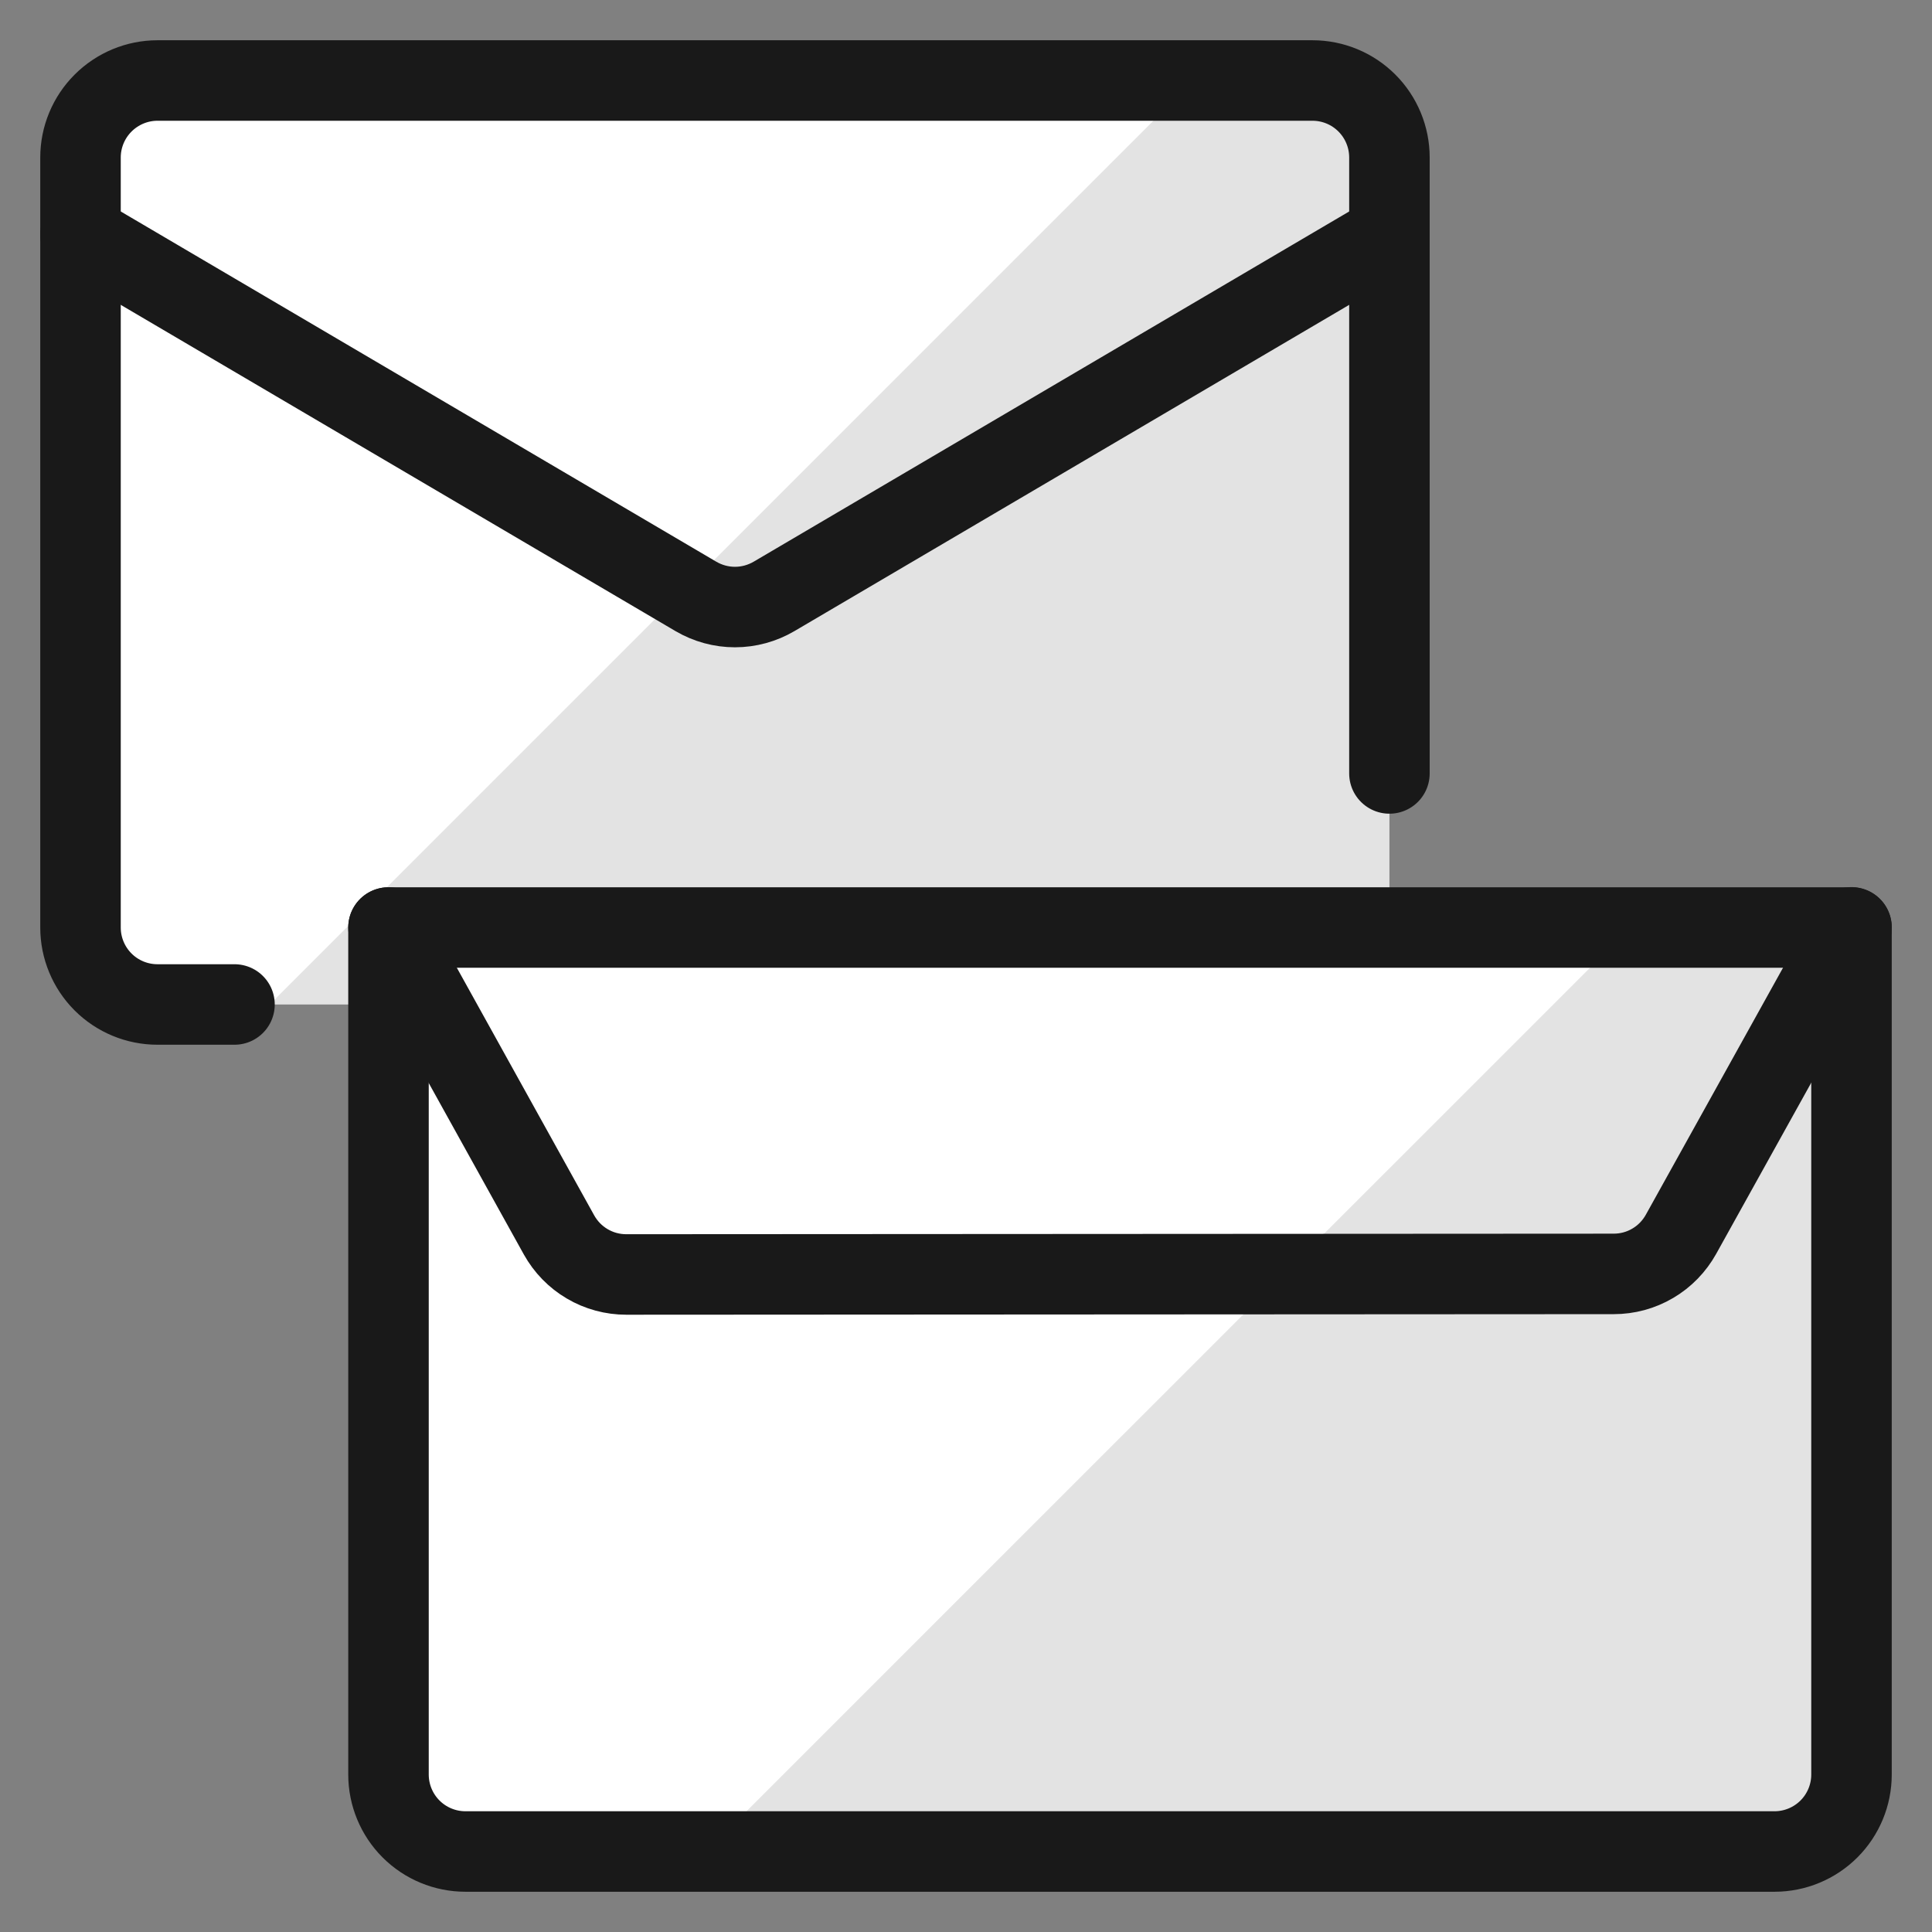
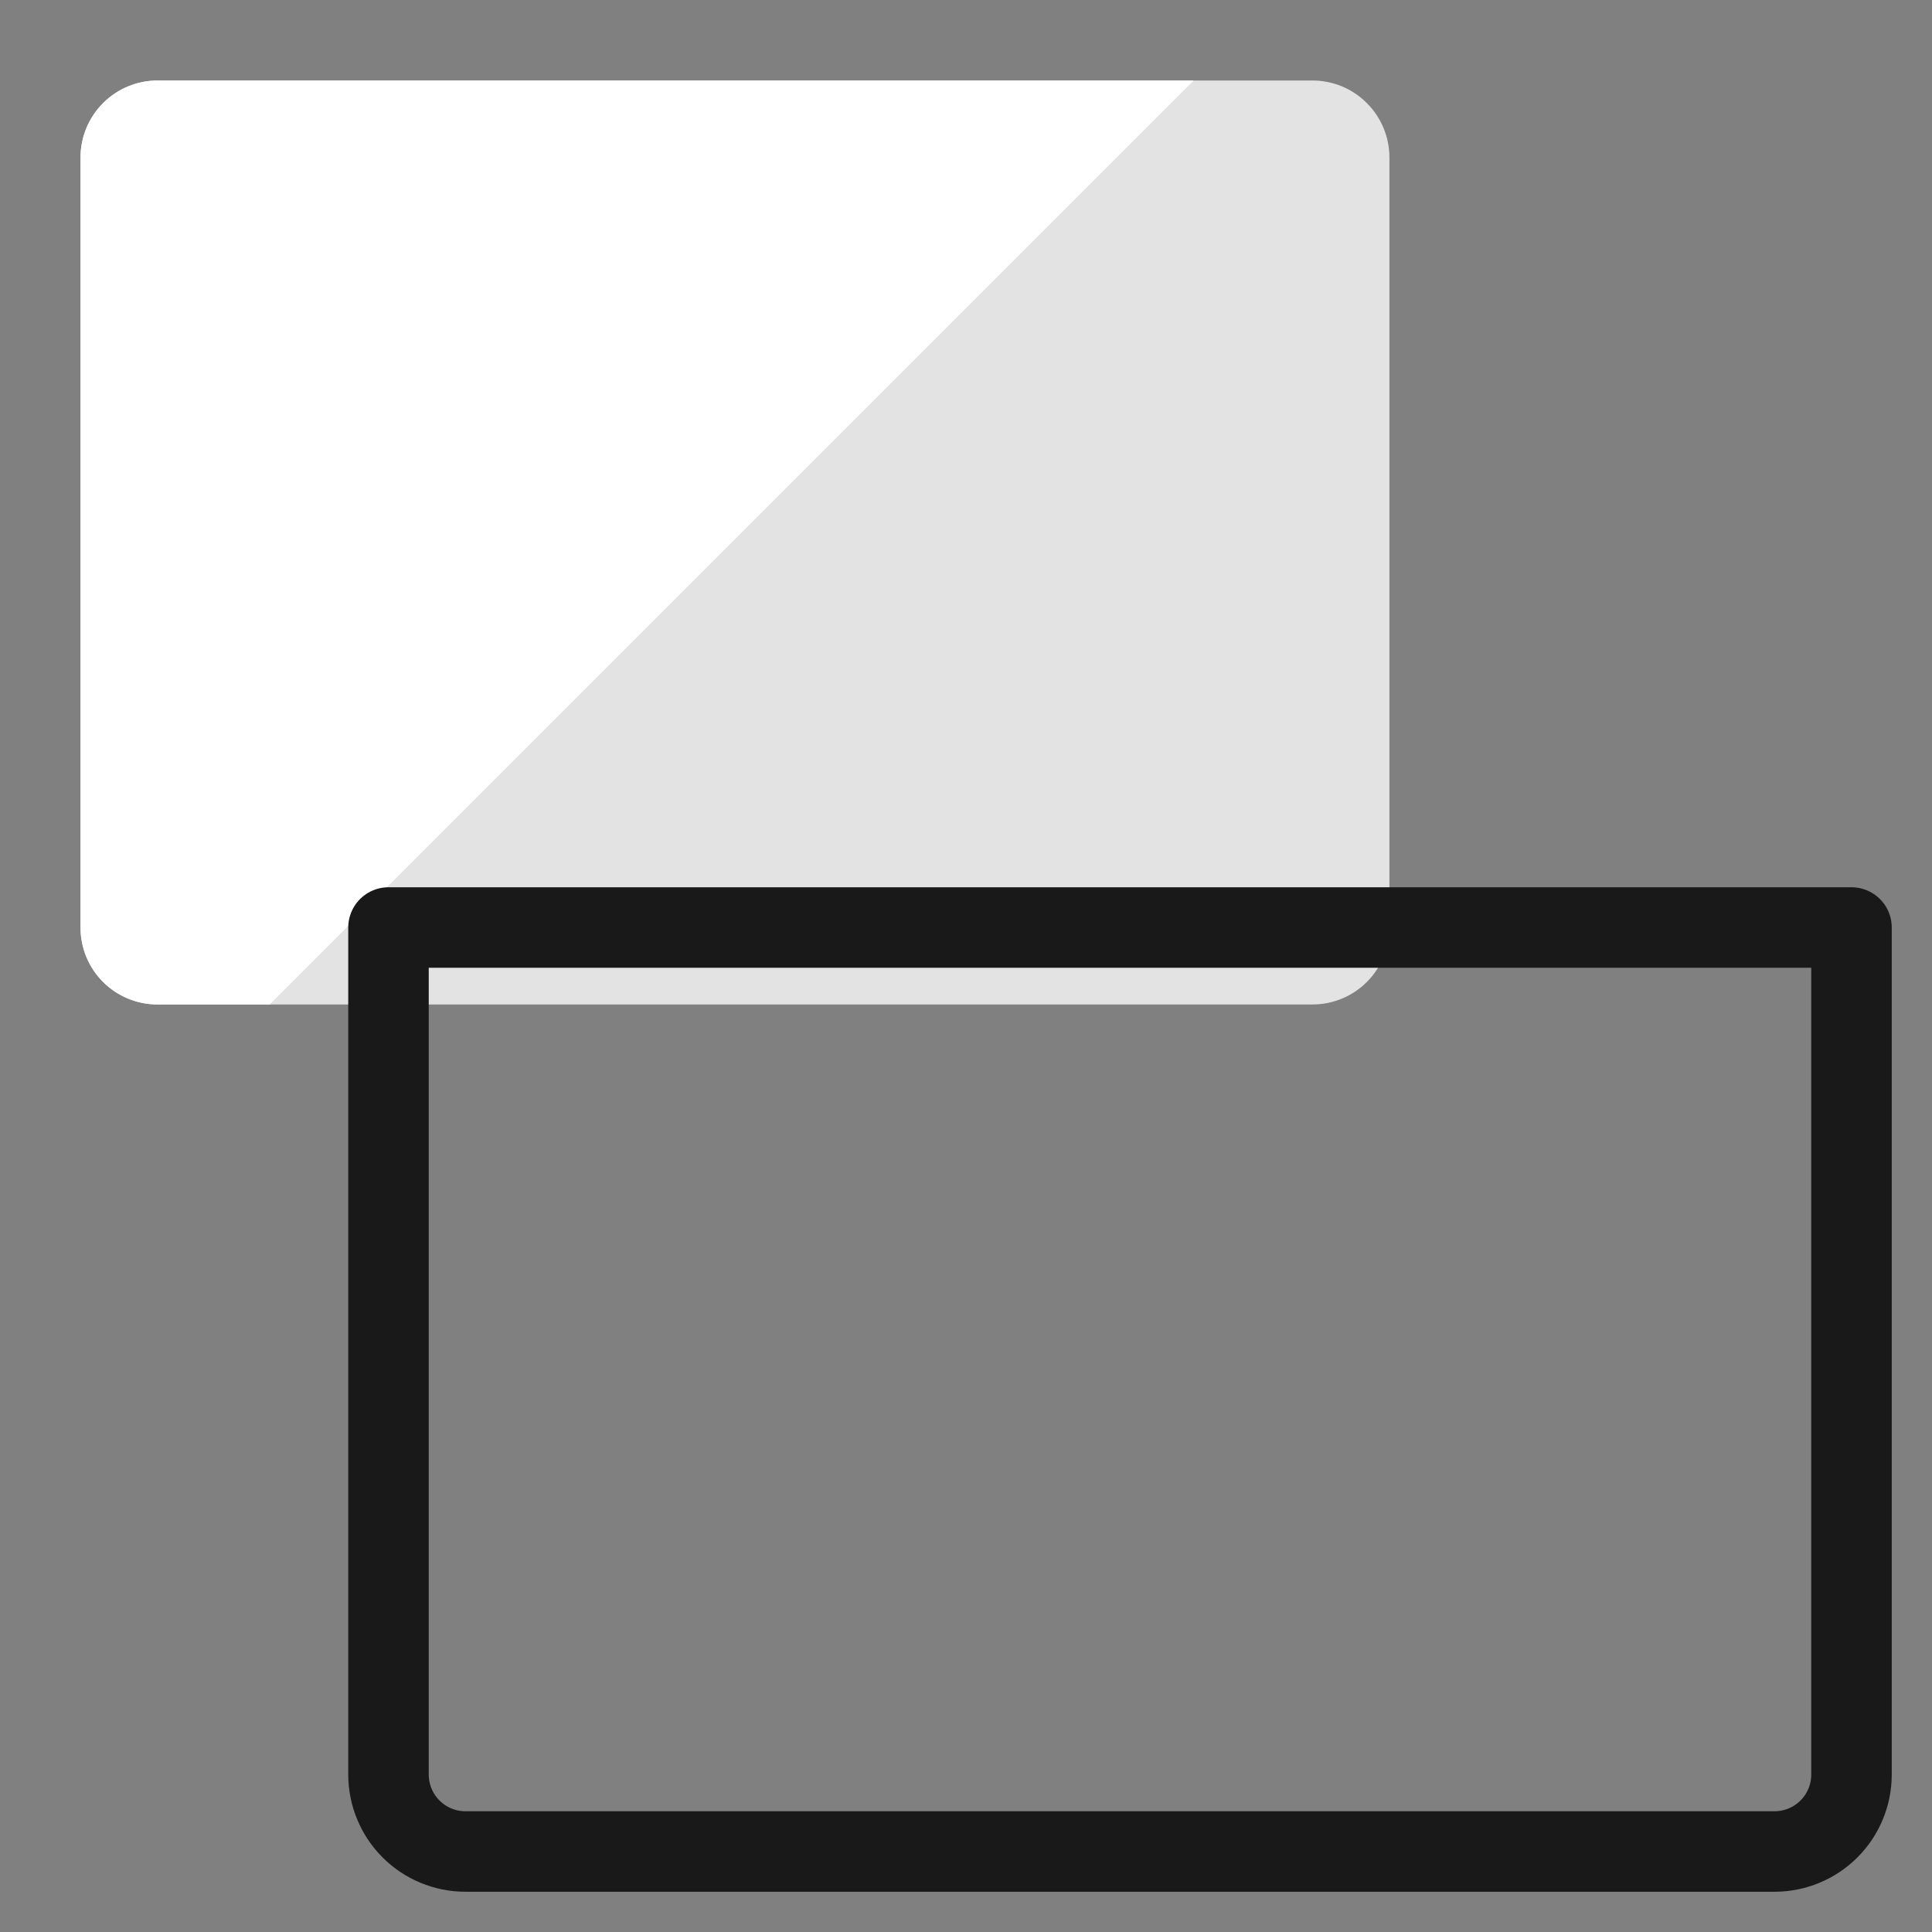
<svg xmlns="http://www.w3.org/2000/svg" fill="none" viewBox="0 0 24 24" id="Envelope-Back-Front--Streamline-Ultimate">
  <rect x="0" y="0" width="24" height="24" fill="#808080" stroke="none" />
  <desc>Envelope Back Front Streamline Icon: https://streamlinehq.com</desc>
  <path fill="#e3e3e3" d="M16.304 1H1.957c-0.254 0 -0.497 0.101 -0.676 0.28C1.101 1.46 1 1.703 1 1.957v9.565c0 0.254 0.101 0.497 0.28 0.676 0.179 0.179 0.423 0.28 0.676 0.28H16.304c0.254 0 0.497 -0.101 0.676 -0.28 0.179 -0.179 0.28 -0.423 0.28 -0.676V1.957c0 -0.254 -0.101 -0.497 -0.28 -0.676C16.801 1.101 16.558 1 16.304 1Z" stroke-width="1" />
  <path fill="#fff" d="M1.957 1c-0.254 0 -0.497 0.101 -0.676 0.28C1.101 1.46 1 1.703 1 1.957v9.565c0 0.254 0.101 0.497 0.28 0.676 0.179 0.179 0.423 0.28 0.676 0.28h1.394L14.828 1H1.957Z" stroke-width="1" />
-   <path fill="#e3e3e3" d="M4.826 11.522H23v10.522c0 0.254 -0.101 0.497 -0.28 0.676 -0.179 0.179 -0.423 0.28 -0.676 0.28H5.782c-0.254 0 -0.497 -0.101 -0.676 -0.28 -0.179 -0.179 -0.28 -0.423 -0.28 -0.676V11.522Z" stroke-width="1" />
-   <path fill="#fff" d="M4.826 11.522v10.522c0 0.254 0.101 0.497 0.28 0.676 0.179 0.179 0.423 0.28 0.676 0.28h2.991L20.252 11.522H4.826Z" stroke-width="1" />
-   <path stroke="#191919" stroke-linecap="round" stroke-linejoin="round" d="M2.913 12.478h-0.957c-0.254 0 -0.497 -0.101 -0.676 -0.28C1.101 12.019 1 11.775 1 11.522V1.957c0 -0.254 0.101 -0.497 0.28 -0.676C1.46 1.101 1.703 1 1.957 1H16.304c0.254 0 0.497 0.101 0.676 0.28 0.179 0.179 0.28 0.423 0.28 0.676v7.652" stroke-width="1" />
  <path stroke="#191919" stroke-linecap="round" stroke-linejoin="round" d="M4.826 11.522H23v10.522c0 0.254 -0.101 0.497 -0.28 0.676 -0.179 0.179 -0.423 0.28 -0.676 0.28H5.782c-0.254 0 -0.497 -0.101 -0.676 -0.28 -0.179 -0.179 -0.28 -0.423 -0.28 -0.676V11.522Z" stroke-width="1" />
-   <path stroke="#191919" stroke-linecap="round" stroke-linejoin="round" d="m1 2.913 7.645 4.496c0.147 0.086 0.314 0.132 0.485 0.132 0.171 0 0.338 -0.046 0.485 -0.132l7.645 -4.496" stroke-width="1" />
-   <path stroke="#191919" stroke-linecap="round" stroke-linejoin="round" d="m4.826 11.522 2.118 3.818c0.083 0.149 0.204 0.274 0.351 0.36 0.147 0.087 0.315 0.132 0.486 0.132l12.265 -0.007c0.171 0 0.338 -0.045 0.485 -0.132 0.147 -0.086 0.268 -0.211 0.351 -0.36l2.118 -3.813" stroke-width="1" />
</svg>